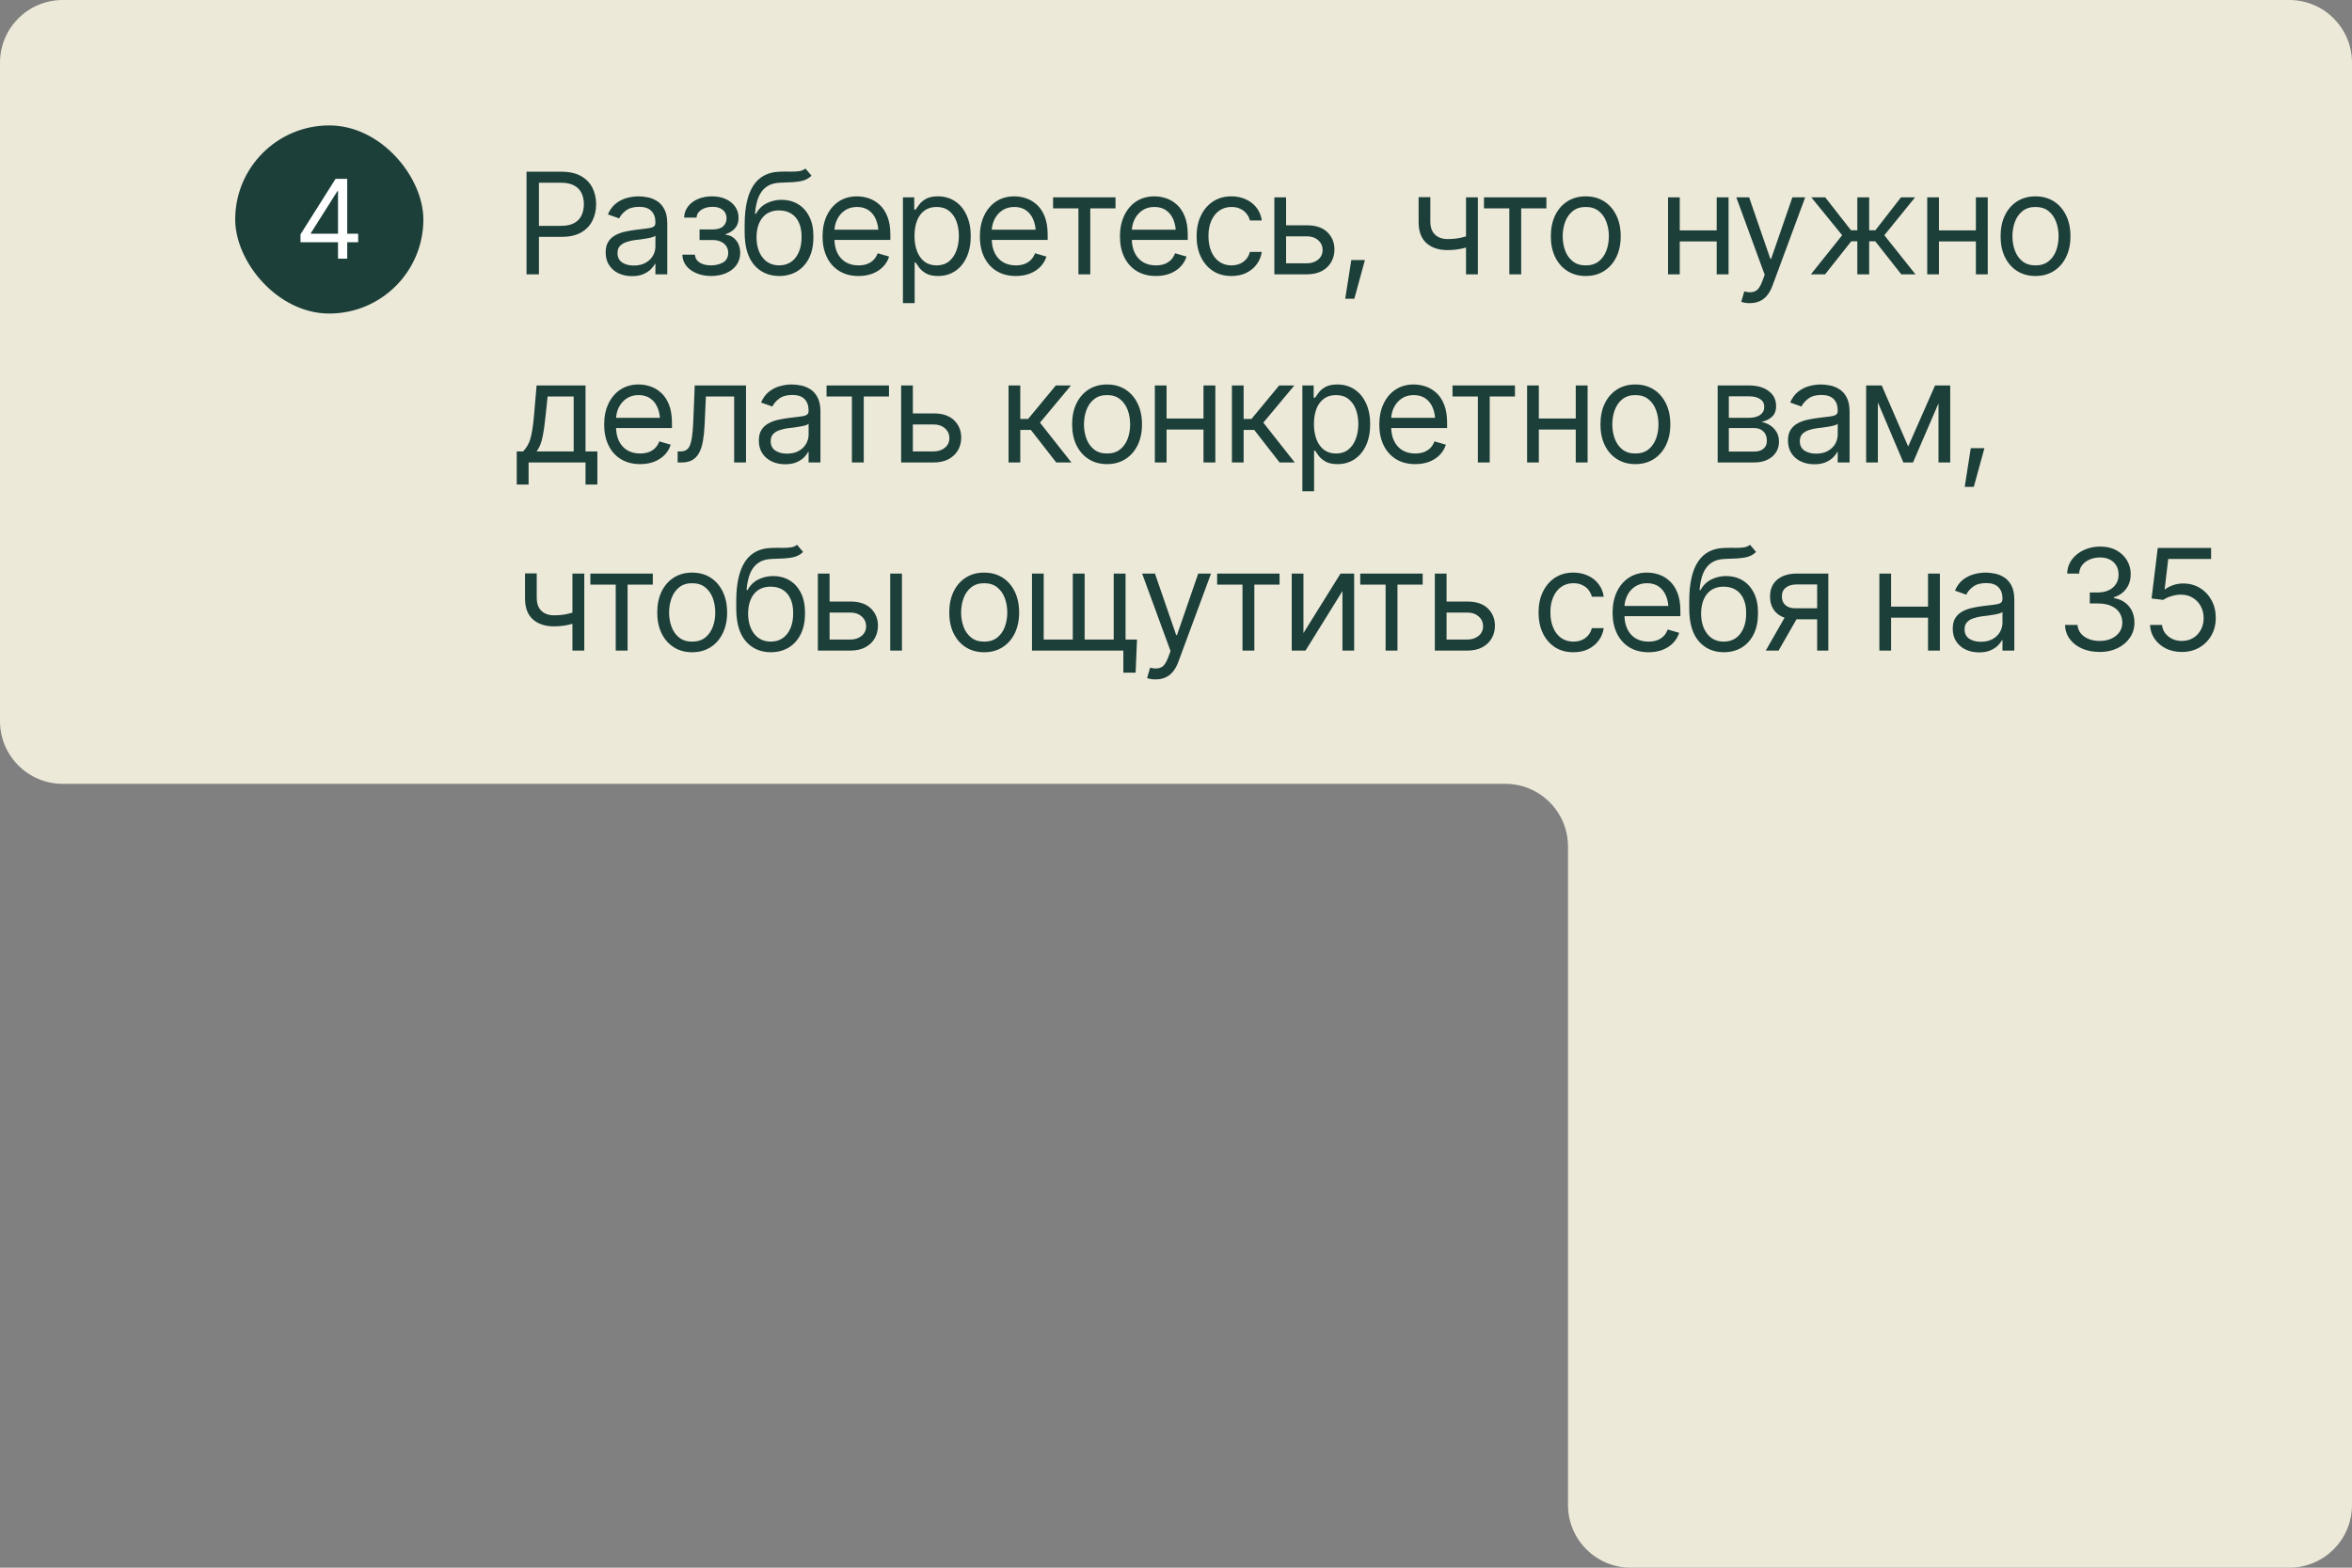
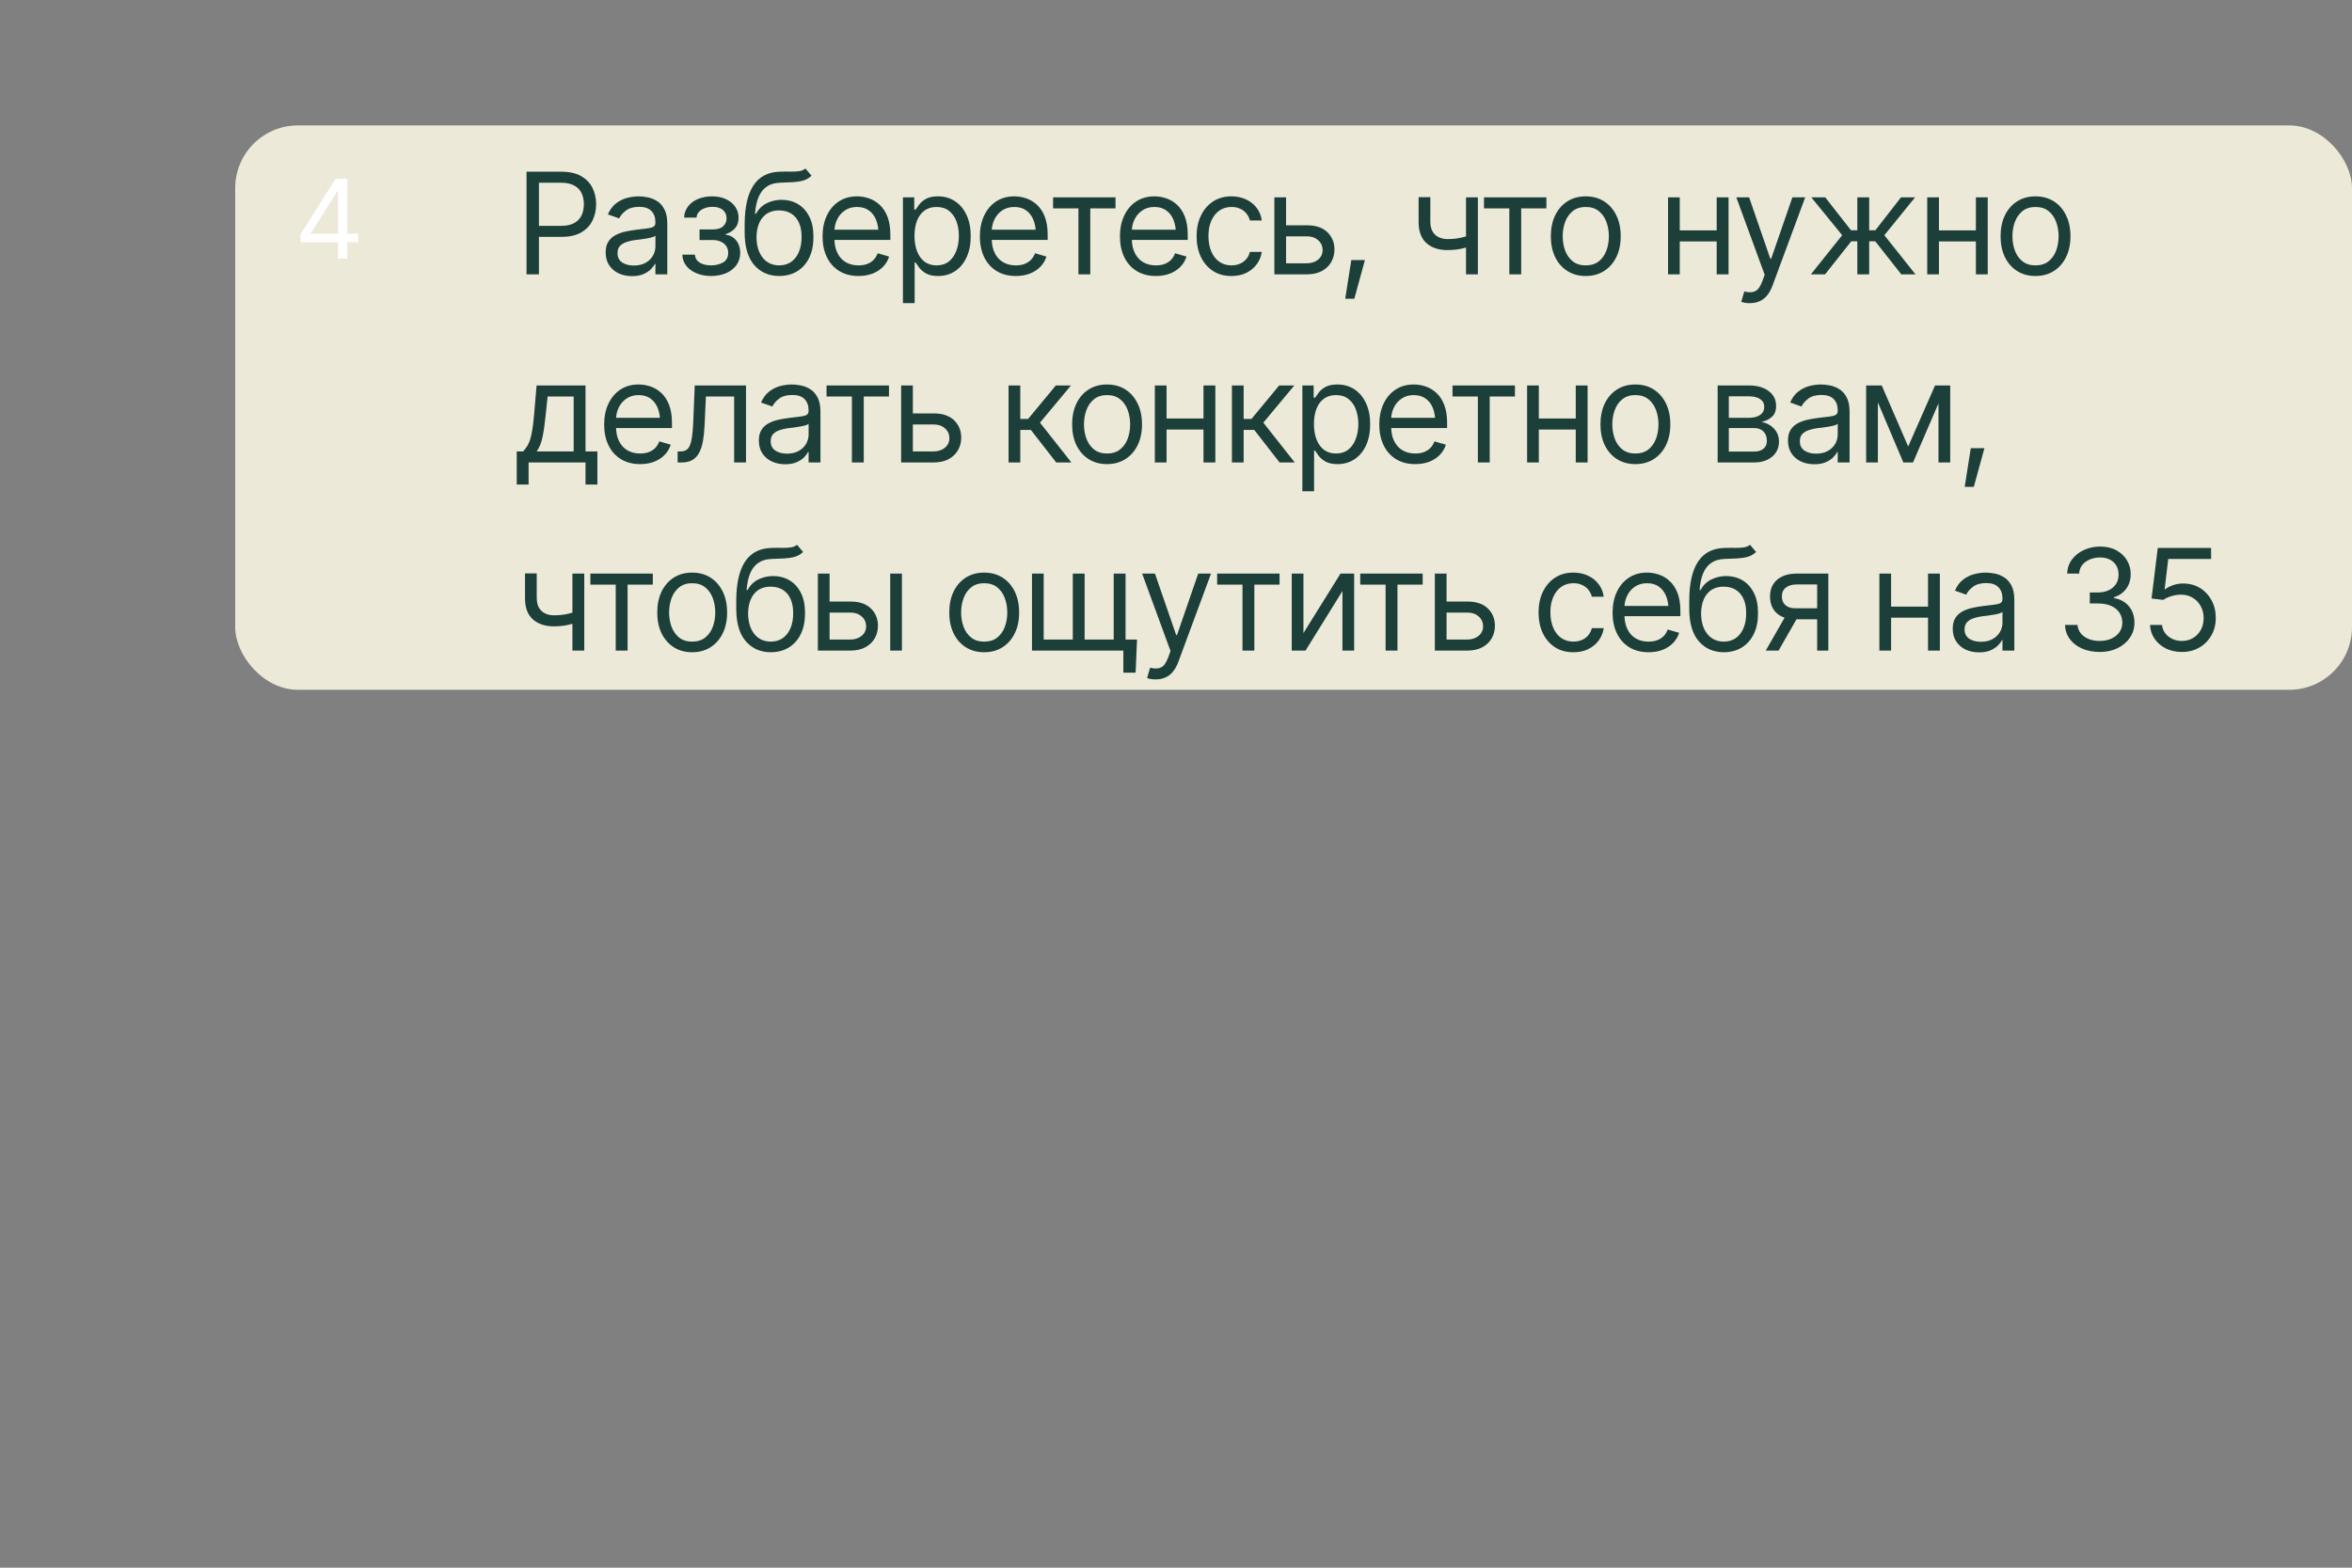
<svg xmlns="http://www.w3.org/2000/svg" width="300" height="200" viewBox="0 0 300 200" fill="none">
  <rect x="0" y="0" width="300" height="200" fill="#808080" stroke="none" />
-   <path d="M300 192C300 196.418 296.418 200 292 200H208C203.582 200 200 196.418 200 192L200 108C200 103.582 196.418 100 192 100L8 100C3.582 100 -1.68182e-07 96.418 -1.60476e-07 92L-1.39544e-08 8C-6.2476e-09 3.582 3.582 -6.10352e-05 8 -6.10352e-05L292 -6.10352e-05C296.418 -6.10352e-05 300 3.582 300 8L300 192Z" fill="#ECE9D9" />
  <rect x="30" y="16" width="270" height="72" rx="8" fill="#ECE9D9" />
-   <rect x="30" y="16" width="24" height="24" rx="12" fill="#1C3F39" />
  <path d="M38.329 30.908V29.896L42.8 22.814H43.538V24.387H43.032L39.655 29.732V29.814H45.685V30.908H38.329ZM43.114 33V30.607V30.129V22.814H44.29V33H43.114Z" fill="white" />
  <path d="M67.16 35V21.904H71.59C72.615 21.904 73.453 22.089 74.103 22.458C74.76 22.827 75.246 23.325 75.562 23.952C75.879 24.579 76.037 25.279 76.037 26.052C76.037 26.82 75.879 27.52 75.562 28.153C75.252 28.786 74.769 29.29 74.112 29.665C73.462 30.034 72.627 30.218 71.607 30.218H68.443V28.812H71.555C72.258 28.812 72.823 28.692 73.251 28.452C73.679 28.212 73.989 27.884 74.183 27.468C74.376 27.046 74.473 26.574 74.473 26.052C74.473 25.525 74.376 25.056 74.183 24.646C73.989 24.23 73.676 23.905 73.242 23.671C72.814 23.43 72.246 23.31 71.537 23.31H68.742V35H67.16ZM80.612 35.228C79.99 35.228 79.425 35.111 78.915 34.877C78.406 34.636 78.001 34.291 77.703 33.84C77.404 33.388 77.254 32.843 77.254 32.205C77.254 31.642 77.365 31.188 77.588 30.843C77.811 30.491 78.107 30.216 78.476 30.016C78.851 29.811 79.261 29.659 79.706 29.559C80.157 29.46 80.612 29.381 81.069 29.322C81.666 29.246 82.15 29.187 82.519 29.146C82.894 29.105 83.166 29.035 83.336 28.935C83.512 28.836 83.6 28.666 83.6 28.425V28.373C83.6 27.746 83.427 27.259 83.081 26.914C82.742 26.562 82.223 26.387 81.526 26.387C80.811 26.387 80.248 26.545 79.838 26.861C79.428 27.172 79.141 27.506 78.977 27.863L77.535 27.353C77.793 26.756 78.136 26.29 78.564 25.956C78.997 25.622 79.466 25.387 79.97 25.253C80.48 25.118 80.981 25.05 81.473 25.05C81.789 25.05 82.153 25.089 82.563 25.165C82.973 25.235 83.371 25.387 83.758 25.622C84.151 25.85 84.473 26.199 84.725 26.668C84.983 27.131 85.112 27.752 85.112 28.531V35H83.6V33.664H83.53C83.43 33.875 83.26 34.103 83.02 34.349C82.78 34.59 82.46 34.798 82.062 34.973C81.669 35.143 81.186 35.228 80.612 35.228ZM80.84 33.875C81.438 33.875 81.942 33.758 82.352 33.523C82.762 33.289 83.073 32.987 83.284 32.618C83.495 32.243 83.6 31.853 83.6 31.449V30.06C83.535 30.137 83.395 30.207 83.178 30.271C82.967 30.33 82.721 30.383 82.44 30.429C82.164 30.476 81.895 30.517 81.631 30.552C81.368 30.582 81.157 30.605 80.998 30.623C80.606 30.675 80.24 30.761 79.9 30.878C79.56 30.989 79.284 31.156 79.074 31.379C78.868 31.601 78.766 31.906 78.766 32.293C78.766 32.814 78.959 33.21 79.346 33.479C79.739 33.743 80.237 33.875 80.84 33.875ZM87.032 32.486H88.632C88.672 32.931 88.878 33.271 89.247 33.506C89.616 33.734 90.096 33.851 90.688 33.857C91.292 33.851 91.807 33.725 92.235 33.479C92.663 33.227 92.879 32.82 92.885 32.258C92.885 31.929 92.803 31.645 92.639 31.405C92.475 31.159 92.247 30.968 91.954 30.834C91.661 30.693 91.315 30.623 90.917 30.623H89.229V29.269H90.917C91.514 29.269 91.957 29.134 92.244 28.865C92.531 28.596 92.674 28.256 92.674 27.846C92.674 27.406 92.519 27.054 92.209 26.791C91.898 26.521 91.456 26.387 90.882 26.387C90.313 26.387 89.836 26.515 89.449 26.773C89.068 27.025 88.866 27.353 88.842 27.758H87.26C87.278 27.23 87.439 26.764 87.744 26.36C88.049 25.95 88.465 25.631 88.992 25.402C89.525 25.168 90.132 25.05 90.811 25.05C91.503 25.05 92.1 25.171 92.604 25.411C93.114 25.651 93.509 25.979 93.791 26.395C94.072 26.805 94.21 27.271 94.204 27.793C94.21 28.343 94.054 28.792 93.738 29.137C93.427 29.477 93.038 29.721 92.569 29.867V29.955C92.938 29.984 93.26 30.104 93.536 30.315C93.817 30.526 94.034 30.802 94.186 31.141C94.338 31.475 94.415 31.847 94.415 32.258C94.415 32.855 94.254 33.377 93.931 33.822C93.615 34.261 93.178 34.601 92.622 34.842C92.065 35.082 91.426 35.205 90.706 35.211C90.008 35.205 89.384 35.088 88.834 34.859C88.289 34.631 87.855 34.314 87.533 33.91C87.216 33.5 87.049 33.025 87.032 32.486ZM102.733 21.5L103.507 22.414C103.208 22.707 102.862 22.912 102.47 23.029C102.077 23.14 101.632 23.211 101.134 23.24C100.642 23.263 100.091 23.287 99.481 23.31C98.802 23.334 98.239 23.501 97.794 23.811C97.349 24.116 97.003 24.558 96.757 25.138C96.517 25.718 96.364 26.433 96.3 27.283H96.423C96.751 26.668 97.208 26.217 97.794 25.929C98.386 25.637 99.019 25.49 99.692 25.49C100.46 25.49 101.148 25.669 101.758 26.026C102.373 26.384 102.859 26.914 103.217 27.617C103.58 28.32 103.759 29.187 103.753 30.218C103.759 31.244 103.58 32.132 103.217 32.882C102.853 33.626 102.344 34.2 101.687 34.604C101.031 35.003 100.267 35.205 99.394 35.211C98.069 35.205 97.003 34.736 96.194 33.804C95.392 32.867 94.987 31.49 94.981 29.674V28.637C94.987 26.445 95.359 24.787 96.098 23.662C96.842 22.531 97.964 21.945 99.464 21.904C99.991 21.887 100.46 21.884 100.87 21.895C101.286 21.901 101.646 21.881 101.951 21.834C102.262 21.787 102.522 21.675 102.733 21.5ZM99.394 33.857C99.985 33.851 100.492 33.702 100.914 33.409C101.342 33.11 101.67 32.688 101.898 32.143C102.133 31.598 102.247 30.957 102.241 30.218C102.247 29.504 102.133 28.894 101.898 28.39C101.67 27.887 101.339 27.503 100.905 27.239C100.478 26.975 99.962 26.843 99.358 26.843C98.919 26.843 98.523 26.92 98.172 27.072C97.826 27.218 97.53 27.438 97.284 27.731C97.038 28.018 96.848 28.37 96.713 28.786C96.578 29.202 96.505 29.679 96.493 30.218C96.493 31.314 96.751 32.193 97.267 32.855C97.782 33.517 98.491 33.851 99.394 33.857ZM109.505 35.211C108.562 35.211 107.744 35 107.053 34.578C106.367 34.156 105.84 33.567 105.471 32.811C105.102 32.05 104.917 31.168 104.917 30.166C104.917 29.158 105.099 28.27 105.462 27.503C105.825 26.735 106.335 26.134 106.991 25.701C107.654 25.267 108.427 25.05 109.312 25.05C109.822 25.05 110.328 25.136 110.832 25.305C111.336 25.475 111.793 25.751 112.203 26.132C112.619 26.512 112.95 27.016 113.197 27.643C113.443 28.27 113.566 29.041 113.566 29.955V30.605H105.99V29.304H112.748L112.054 29.797C112.054 29.14 111.951 28.557 111.746 28.048C111.541 27.538 111.234 27.137 110.824 26.843C110.419 26.55 109.915 26.404 109.312 26.404C108.708 26.404 108.19 26.553 107.756 26.852C107.328 27.145 107 27.529 106.772 28.004C106.543 28.478 106.429 28.988 106.429 29.533V30.394C106.429 31.138 106.558 31.768 106.816 32.284C107.074 32.8 107.434 33.192 107.897 33.462C108.36 33.725 108.896 33.857 109.505 33.857C109.898 33.857 110.255 33.801 110.577 33.69C110.9 33.573 111.178 33.4 111.412 33.172C111.647 32.937 111.825 32.65 111.949 32.31L113.408 32.732C113.255 33.224 112.997 33.658 112.634 34.033C112.277 34.402 111.831 34.692 111.298 34.903C110.765 35.108 110.167 35.211 109.505 35.211ZM115.17 38.674V25.174H116.611V26.738H116.787C116.898 26.568 117.053 26.351 117.253 26.088C117.452 25.818 117.739 25.578 118.114 25.367C118.489 25.156 118.996 25.05 119.634 25.05C120.461 25.05 121.187 25.259 121.814 25.675C122.441 26.085 122.93 26.671 123.282 27.432C123.639 28.188 123.818 29.082 123.818 30.113C123.818 31.15 123.642 32.053 123.291 32.82C122.939 33.582 122.45 34.171 121.823 34.587C121.196 35.003 120.472 35.211 119.652 35.211C119.025 35.211 118.521 35.105 118.14 34.894C117.759 34.678 117.466 34.434 117.261 34.165C117.056 33.889 116.898 33.664 116.787 33.488H116.664V38.674H115.17ZM119.459 33.857C120.086 33.857 120.61 33.69 121.032 33.356C121.454 33.016 121.77 32.562 121.981 31.994C122.198 31.425 122.306 30.793 122.306 30.096C122.306 29.404 122.201 28.78 121.99 28.223C121.779 27.667 121.463 27.224 121.041 26.896C120.625 26.568 120.097 26.404 119.459 26.404C118.843 26.404 118.328 26.559 117.912 26.87C117.496 27.175 117.179 27.605 116.963 28.162C116.752 28.713 116.646 29.357 116.646 30.096C116.646 30.834 116.754 31.487 116.971 32.055C117.188 32.618 117.504 33.06 117.921 33.383C118.342 33.699 118.855 33.857 119.459 33.857ZM129.57 35.211C128.627 35.211 127.809 35 127.118 34.578C126.433 34.156 125.905 33.567 125.536 32.811C125.167 32.05 124.982 31.168 124.982 30.166C124.982 29.158 125.164 28.27 125.527 27.503C125.891 26.735 126.4 26.134 127.057 25.701C127.719 25.267 128.492 25.05 129.377 25.05C129.887 25.05 130.393 25.136 130.897 25.305C131.401 25.475 131.858 25.751 132.268 26.132C132.684 26.512 133.016 27.016 133.262 27.643C133.508 28.27 133.631 29.041 133.631 29.955V30.605H126.055V29.304H132.813L132.119 29.797C132.119 29.14 132.017 28.557 131.811 28.048C131.606 27.538 131.299 27.137 130.889 26.843C130.484 26.55 129.98 26.404 129.377 26.404C128.773 26.404 128.255 26.553 127.821 26.852C127.393 27.145 127.065 27.529 126.837 28.004C126.608 28.478 126.494 28.988 126.494 29.533V30.394C126.494 31.138 126.623 31.768 126.881 32.284C127.139 32.8 127.499 33.192 127.962 33.462C128.425 33.725 128.961 33.857 129.57 33.857C129.963 33.857 130.32 33.801 130.643 33.69C130.965 33.573 131.243 33.4 131.477 33.172C131.712 32.937 131.891 32.65 132.014 32.31L133.473 32.732C133.32 33.224 133.062 33.658 132.699 34.033C132.342 34.402 131.896 34.692 131.363 34.903C130.83 35.108 130.232 35.211 129.57 35.211ZM134.321 26.58V25.174H142.283V26.58H139.067V35H137.555V26.58H134.321ZM147.438 35.211C146.495 35.211 145.677 35 144.986 34.578C144.3 34.156 143.773 33.567 143.404 32.811C143.035 32.05 142.85 31.168 142.85 30.166C142.85 29.158 143.032 28.27 143.395 27.503C143.758 26.735 144.268 26.134 144.924 25.701C145.586 25.267 146.36 25.05 147.245 25.05C147.754 25.05 148.261 25.136 148.765 25.305C149.269 25.475 149.726 25.751 150.136 26.132C150.552 26.512 150.883 27.016 151.129 27.643C151.376 28.27 151.499 29.041 151.499 29.955V30.605H143.922V29.304H150.681L149.987 29.797C149.987 29.14 149.884 28.557 149.679 28.048C149.474 27.538 149.167 27.137 148.756 26.843C148.352 26.55 147.848 26.404 147.245 26.404C146.641 26.404 146.123 26.553 145.689 26.852C145.261 27.145 144.933 27.529 144.705 28.004C144.476 28.478 144.362 28.988 144.362 29.533V30.394C144.362 31.138 144.491 31.768 144.749 32.284C145.006 32.8 145.367 33.192 145.83 33.462C146.293 33.725 146.829 33.857 147.438 33.857C147.831 33.857 148.188 33.801 148.51 33.69C148.833 33.573 149.111 33.4 149.345 33.172C149.58 32.937 149.758 32.65 149.881 32.31L151.34 32.732C151.188 33.224 150.93 33.658 150.567 34.033C150.21 34.402 149.764 34.692 149.231 34.903C148.698 35.108 148.1 35.211 147.438 35.211ZM157.075 35.211C156.161 35.211 155.37 34.994 154.702 34.56C154.04 34.121 153.527 33.52 153.164 32.758C152.807 31.997 152.628 31.127 152.628 30.148C152.628 29.146 152.812 28.264 153.182 27.503C153.551 26.735 154.066 26.134 154.728 25.701C155.396 25.267 156.173 25.05 157.058 25.05C157.749 25.05 158.37 25.179 158.921 25.437C159.477 25.689 159.932 26.047 160.283 26.509C160.641 26.972 160.86 27.512 160.942 28.127H159.431C159.354 27.828 159.217 27.547 159.017 27.283C158.818 27.019 158.555 26.808 158.226 26.65C157.904 26.486 157.52 26.404 157.075 26.404C156.489 26.404 155.976 26.556 155.537 26.861C155.098 27.166 154.755 27.596 154.509 28.153C154.263 28.704 154.14 29.351 154.14 30.096C154.14 30.851 154.26 31.513 154.5 32.082C154.74 32.644 155.08 33.081 155.519 33.391C155.965 33.702 156.483 33.857 157.075 33.857C157.667 33.857 158.174 33.705 158.596 33.4C159.017 33.09 159.296 32.668 159.431 32.135H160.942C160.86 32.715 160.649 33.236 160.309 33.699C159.975 34.162 159.533 34.531 158.982 34.806C158.437 35.076 157.802 35.211 157.075 35.211ZM163.847 28.742H166.659C167.808 28.736 168.687 29.026 169.296 29.612C169.905 30.198 170.21 30.939 170.21 31.836C170.21 32.422 170.072 32.955 169.797 33.435C169.528 33.91 169.129 34.291 168.602 34.578C168.074 34.859 167.427 35 166.659 35H162.546V25.174H164.04V33.593H166.659C167.251 33.593 167.738 33.438 168.118 33.128C168.505 32.811 168.698 32.404 168.698 31.906C168.698 31.384 168.505 30.96 168.118 30.632C167.738 30.303 167.251 30.142 166.659 30.148H163.847V28.742ZM171.585 38.111L172.359 33.172H174.099L172.746 38.111H171.585ZM188.504 25.174V35H186.992V25.174H188.504ZM187.924 29.867V31.273C187.584 31.396 187.244 31.508 186.904 31.607C186.565 31.701 186.21 31.774 185.841 31.827C185.472 31.88 185.065 31.906 184.619 31.906C183.506 31.906 182.612 31.607 181.939 31.009C181.271 30.406 180.94 29.504 180.945 28.302V25.156H182.44V28.302C182.445 28.8 182.542 29.214 182.73 29.542C182.923 29.864 183.184 30.104 183.512 30.262C183.84 30.421 184.209 30.5 184.619 30.5C185.258 30.5 185.835 30.441 186.351 30.324C186.872 30.207 187.397 30.054 187.924 29.867ZM189.282 26.58V25.174H197.245V26.58H194.028V35H192.516V26.58H189.282ZM202.259 35.211C201.374 35.211 200.597 35 199.929 34.578C199.262 34.156 198.74 33.564 198.365 32.803C197.996 32.041 197.811 31.156 197.811 30.148C197.811 29.123 197.996 28.229 198.365 27.468C198.74 26.7 199.262 26.105 199.929 25.683C200.597 25.262 201.374 25.05 202.259 25.05C203.149 25.05 203.929 25.262 204.596 25.683C205.264 26.105 205.786 26.7 206.161 27.468C206.536 28.229 206.723 29.123 206.723 30.148C206.723 31.156 206.536 32.041 206.161 32.803C205.786 33.564 205.264 34.156 204.596 34.578C203.929 35 203.149 35.211 202.259 35.211ZM202.259 33.857C202.938 33.857 203.495 33.684 203.929 33.339C204.362 32.993 204.684 32.539 204.895 31.976C205.106 31.408 205.212 30.799 205.212 30.148C205.212 29.486 205.106 28.871 204.895 28.302C204.684 27.734 204.362 27.277 203.929 26.931C203.495 26.58 202.938 26.404 202.259 26.404C201.591 26.404 201.04 26.58 200.606 26.931C200.173 27.277 199.85 27.734 199.639 28.302C199.429 28.871 199.323 29.486 199.323 30.148C199.323 30.799 199.429 31.408 199.639 31.976C199.85 32.539 200.173 32.993 200.606 33.339C201.04 33.684 201.591 33.857 202.259 33.857ZM219.318 29.392V30.799H213.904V29.392H219.318ZM214.255 25.174V35H212.761V25.174H214.255ZM220.478 25.174V35H218.966V25.174H220.478ZM223.207 38.674C222.949 38.679 222.72 38.662 222.521 38.621C222.322 38.58 222.181 38.539 222.099 38.498L222.486 37.179L222.636 37.215C223.139 37.332 223.561 37.305 223.901 37.136C224.247 36.971 224.549 36.535 224.806 35.826L225.088 35.053L221.467 25.174H223.101L225.808 33.013H225.914L228.621 25.174H230.256L226.09 36.424C225.902 36.933 225.671 37.355 225.395 37.689C225.12 38.023 224.801 38.269 224.437 38.428C224.074 38.592 223.664 38.674 223.207 38.674ZM230.981 35L234.971 30.008L231.033 25.174H232.809L236.096 29.375H236.904V25.174H238.416V29.375H239.207L242.477 25.174H244.27L240.35 30.008L244.322 35H242.512L239.19 30.781H238.416V35H236.904V30.781H236.131L232.791 35H230.981ZM252.377 29.392V30.799H246.963V29.392H252.377ZM247.315 25.174V35H245.821V25.174H247.315ZM253.538 25.174V35H252.026V25.174H253.538ZM259.624 35.211C258.739 35.211 257.963 35 257.295 34.578C256.627 34.156 256.105 33.564 255.73 32.803C255.361 32.041 255.176 31.156 255.176 30.148C255.176 29.123 255.361 28.229 255.73 27.468C256.105 26.7 256.627 26.105 257.295 25.683C257.963 25.262 258.739 25.05 259.624 25.05C260.514 25.05 261.294 25.262 261.962 25.683C262.63 26.105 263.151 26.7 263.526 27.468C263.901 28.229 264.089 29.123 264.089 30.148C264.089 31.156 263.901 32.041 263.526 32.803C263.151 33.564 262.63 34.156 261.962 34.578C261.294 35 260.514 35.211 259.624 35.211ZM259.624 33.857C260.303 33.857 260.86 33.684 261.294 33.339C261.727 32.993 262.05 32.539 262.26 31.976C262.471 31.408 262.577 30.799 262.577 30.148C262.577 29.486 262.471 28.871 262.26 28.302C262.05 27.734 261.727 27.277 261.294 26.931C260.86 26.58 260.303 26.404 259.624 26.404C258.956 26.404 258.405 26.58 257.971 26.931C257.538 27.277 257.216 27.734 257.005 28.302C256.794 28.871 256.688 29.486 256.688 30.148C256.688 30.799 256.794 31.408 257.005 31.976C257.216 32.539 257.538 32.993 257.971 33.339C258.405 33.684 258.956 33.857 259.624 33.857ZM65.912 61.812V57.593H66.721C66.92 57.383 67.093 57.157 67.239 56.917C67.392 56.676 67.52 56.389 67.626 56.055C67.731 55.716 67.822 55.305 67.898 54.825C67.981 54.344 68.051 53.761 68.109 53.076L68.443 49.174H74.684V57.593H76.195V61.812H74.684V59H67.424V61.812H65.912ZM68.443 57.593H73.172V50.58H69.85L69.586 53.076C69.486 54.101 69.357 54.998 69.199 55.765C69.041 56.533 68.789 57.142 68.443 57.593ZM81.649 59.211C80.705 59.211 79.888 59 79.197 58.578C78.511 58.156 77.984 57.567 77.615 56.811C77.245 56.05 77.061 55.168 77.061 54.166C77.061 53.158 77.243 52.27 77.606 51.503C77.969 50.735 78.479 50.135 79.135 49.701C79.797 49.267 80.571 49.05 81.455 49.05C81.965 49.05 82.472 49.136 82.976 49.305C83.48 49.475 83.937 49.751 84.347 50.132C84.763 50.513 85.094 51.016 85.34 51.643C85.586 52.27 85.709 53.041 85.709 53.955V54.605H78.133V53.304H84.892L84.198 53.797C84.198 53.14 84.095 52.557 83.89 52.048C83.685 51.538 83.377 51.136 82.967 50.843C82.563 50.55 82.059 50.404 81.455 50.404C80.852 50.404 80.333 50.553 79.9 50.852C79.472 51.145 79.144 51.529 78.915 52.004C78.687 52.478 78.573 52.988 78.573 53.533V54.394C78.573 55.138 78.701 55.768 78.959 56.284C79.217 56.8 79.578 57.192 80.04 57.462C80.503 57.725 81.039 57.857 81.649 57.857C82.041 57.857 82.399 57.801 82.721 57.69C83.043 57.573 83.322 57.4 83.556 57.172C83.79 56.937 83.969 56.65 84.092 56.31L85.551 56.732C85.399 57.224 85.141 57.658 84.778 58.033C84.42 58.402 83.975 58.692 83.442 58.903C82.909 59.108 82.311 59.211 81.649 59.211ZM86.434 59V57.593H86.786C87.184 57.593 87.495 57.485 87.717 57.268C87.94 57.046 88.104 56.641 88.21 56.055C88.321 55.469 88.397 54.629 88.438 53.533L88.614 49.174H95.153V59H93.641V50.58H90.038L89.879 54.096C89.844 54.898 89.774 55.607 89.669 56.222C89.563 56.832 89.399 57.344 89.176 57.761C88.96 58.171 88.67 58.481 88.306 58.692C87.943 58.897 87.489 59 86.944 59H86.434ZM100.149 59.228C99.528 59.228 98.963 59.111 98.453 58.877C97.943 58.636 97.539 58.291 97.24 57.84C96.941 57.388 96.792 56.843 96.792 56.205C96.792 55.642 96.903 55.188 97.126 54.843C97.349 54.491 97.644 54.216 98.014 54.016C98.389 53.811 98.799 53.659 99.244 53.559C99.695 53.46 100.149 53.381 100.606 53.322C101.204 53.246 101.687 53.187 102.057 53.146C102.432 53.105 102.704 53.035 102.874 52.935C103.05 52.836 103.138 52.666 103.138 52.425V52.373C103.138 51.746 102.965 51.26 102.619 50.914C102.279 50.562 101.761 50.386 101.063 50.386C100.349 50.386 99.786 50.545 99.376 50.861C98.966 51.172 98.679 51.506 98.515 51.863L97.073 51.353C97.331 50.756 97.674 50.29 98.102 49.956C98.535 49.622 99.004 49.388 99.508 49.253C100.018 49.118 100.519 49.05 101.011 49.05C101.327 49.05 101.69 49.089 102.101 49.165C102.511 49.235 102.909 49.388 103.296 49.622C103.688 49.85 104.011 50.199 104.263 50.668C104.52 51.131 104.649 51.752 104.649 52.531V59H103.138V57.664H103.067C102.968 57.875 102.798 58.103 102.558 58.349C102.317 58.59 101.998 58.798 101.6 58.973C101.207 59.143 100.724 59.228 100.149 59.228ZM100.378 57.875C100.976 57.875 101.479 57.758 101.89 57.523C102.3 57.289 102.61 56.987 102.821 56.618C103.032 56.243 103.138 55.853 103.138 55.449V54.06C103.073 54.136 102.933 54.207 102.716 54.271C102.505 54.33 102.259 54.383 101.978 54.429C101.702 54.476 101.433 54.517 101.169 54.553C100.905 54.582 100.694 54.605 100.536 54.623C100.144 54.675 99.777 54.761 99.438 54.878C99.098 54.989 98.822 55.156 98.611 55.379C98.406 55.601 98.304 55.906 98.304 56.293C98.304 56.814 98.497 57.21 98.884 57.479C99.276 57.743 99.774 57.875 100.378 57.875ZM105.427 50.58V49.174H113.39V50.58H110.173V59H108.661V50.58H105.427ZM116.242 52.742H119.054C120.203 52.736 121.082 53.026 121.691 53.612C122.3 54.198 122.605 54.939 122.605 55.836C122.605 56.422 122.467 56.955 122.192 57.435C121.922 57.91 121.524 58.291 120.997 58.578C120.469 58.859 119.822 59 119.054 59H114.941V49.174H116.435V57.593H119.054C119.646 57.593 120.132 57.438 120.513 57.128C120.9 56.811 121.093 56.404 121.093 55.906C121.093 55.385 120.9 54.96 120.513 54.632C120.132 54.303 119.646 54.142 119.054 54.148H116.242V52.742ZM128.643 59V49.174H130.137V53.445H131.139L134.672 49.174H136.606L132.651 53.92L136.658 59H134.725L131.49 54.851H130.137V59H128.643ZM141.198 59.211C140.313 59.211 139.537 59 138.869 58.578C138.201 58.156 137.679 57.564 137.304 56.803C136.935 56.041 136.751 55.156 136.751 54.148C136.751 53.123 136.935 52.229 137.304 51.468C137.679 50.7 138.201 50.105 138.869 49.683C139.537 49.261 140.313 49.05 141.198 49.05C142.088 49.05 142.868 49.261 143.536 49.683C144.204 50.105 144.725 50.7 145.1 51.468C145.475 52.229 145.663 53.123 145.663 54.148C145.663 55.156 145.475 56.041 145.1 56.803C144.725 57.564 144.204 58.156 143.536 58.578C142.868 59 142.088 59.211 141.198 59.211ZM141.198 57.857C141.878 57.857 142.434 57.684 142.868 57.339C143.301 56.993 143.624 56.539 143.835 55.976C144.045 55.408 144.151 54.799 144.151 54.148C144.151 53.486 144.045 52.871 143.835 52.303C143.624 51.734 143.301 51.277 142.868 50.931C142.434 50.58 141.878 50.404 141.198 50.404C140.53 50.404 139.979 50.58 139.545 50.931C139.112 51.277 138.79 51.734 138.579 52.303C138.368 52.871 138.262 53.486 138.262 54.148C138.262 54.799 138.368 55.408 138.579 55.976C138.79 56.539 139.112 56.993 139.545 57.339C139.979 57.684 140.53 57.857 141.198 57.857ZM153.858 53.392V54.799H148.444V53.392H153.858ZM148.796 49.174V59H147.302V49.174H148.796ZM155.018 49.174V59H153.507V49.174H155.018ZM157.132 59V49.174H158.626V53.445H159.628L163.161 49.174H165.095L161.14 53.92L165.148 59H163.214L159.98 54.851H158.626V59H157.132ZM166.119 62.674V49.174H167.56V50.738H167.736C167.847 50.568 168.002 50.351 168.202 50.088C168.401 49.818 168.688 49.578 169.063 49.367C169.438 49.156 169.945 49.05 170.584 49.05C171.41 49.05 172.136 49.258 172.763 49.675C173.39 50.085 173.879 50.671 174.231 51.432C174.588 52.188 174.767 53.082 174.767 54.113C174.767 55.15 174.591 56.053 174.24 56.82C173.888 57.582 173.399 58.171 172.772 58.587C172.145 59.003 171.421 59.211 170.601 59.211C169.974 59.211 169.47 59.105 169.089 58.894C168.709 58.678 168.416 58.434 168.21 58.165C168.005 57.889 167.847 57.664 167.736 57.488H167.613V62.674H166.119ZM170.408 57.857C171.035 57.857 171.559 57.69 171.981 57.356C172.403 57.016 172.719 56.562 172.93 55.994C173.147 55.425 173.255 54.793 173.255 54.096C173.255 53.404 173.15 52.78 172.939 52.223C172.728 51.667 172.412 51.224 171.99 50.896C171.574 50.568 171.046 50.404 170.408 50.404C169.793 50.404 169.277 50.559 168.861 50.87C168.445 51.175 168.128 51.605 167.912 52.162C167.701 52.713 167.595 53.357 167.595 54.096C167.595 54.834 167.704 55.487 167.92 56.055C168.137 56.618 168.454 57.06 168.87 57.383C169.292 57.699 169.804 57.857 170.408 57.857ZM180.519 59.211C179.576 59.211 178.759 59 178.067 58.578C177.382 58.156 176.854 57.567 176.485 56.811C176.116 56.05 175.931 55.168 175.931 54.166C175.931 53.158 176.113 52.27 176.476 51.503C176.84 50.735 177.349 50.135 178.006 49.701C178.668 49.267 179.441 49.05 180.326 49.05C180.836 49.05 181.343 49.136 181.847 49.305C182.35 49.475 182.807 49.751 183.218 50.132C183.634 50.513 183.965 51.016 184.211 51.643C184.457 52.27 184.58 53.041 184.58 53.955V54.605H177.004V53.304H183.763L183.068 53.797C183.068 53.14 182.966 52.557 182.761 52.048C182.556 51.538 182.248 51.136 181.838 50.843C181.433 50.55 180.93 50.404 180.326 50.404C179.723 50.404 179.204 50.553 178.77 50.852C178.343 51.145 178.014 51.529 177.786 52.004C177.557 52.478 177.443 52.988 177.443 53.533V54.394C177.443 55.138 177.572 55.768 177.83 56.284C178.088 56.8 178.448 57.192 178.911 57.462C179.374 57.725 179.91 57.857 180.519 57.857C180.912 57.857 181.269 57.801 181.592 57.69C181.914 57.573 182.192 57.4 182.427 57.172C182.661 56.937 182.84 56.65 182.963 56.31L184.422 56.732C184.269 57.224 184.012 57.658 183.648 58.033C183.291 58.402 182.846 58.692 182.312 58.903C181.779 59.108 181.181 59.211 180.519 59.211ZM185.27 50.58V49.174H193.233V50.58H190.016V59H188.504V50.58H185.27ZM201.34 53.392V54.799H195.926V53.392H201.34ZM196.278 49.174V59H194.784V49.174H196.278ZM202.5 49.174V59H200.989V49.174H202.5ZM208.587 59.211C207.702 59.211 206.926 59 206.258 58.578C205.59 58.156 205.068 57.564 204.693 56.803C204.324 56.041 204.139 55.156 204.139 54.148C204.139 53.123 204.324 52.229 204.693 51.468C205.068 50.7 205.59 50.105 206.258 49.683C206.926 49.261 207.702 49.05 208.587 49.05C209.477 49.05 210.257 49.261 210.925 49.683C211.593 50.105 212.114 50.7 212.489 51.468C212.864 52.229 213.052 53.123 213.052 54.148C213.052 55.156 212.864 56.041 212.489 56.803C212.114 57.564 211.593 58.156 210.925 58.578C210.257 59 209.477 59.211 208.587 59.211ZM208.587 57.857C209.266 57.857 209.823 57.684 210.257 57.339C210.69 56.993 211.012 56.539 211.223 55.976C211.434 55.408 211.54 54.799 211.54 54.148C211.54 53.486 211.434 52.871 211.223 52.303C211.012 51.734 210.69 51.277 210.257 50.931C209.823 50.58 209.266 50.404 208.587 50.404C207.919 50.404 207.368 50.58 206.934 50.931C206.501 51.277 206.179 51.734 205.968 52.303C205.757 52.871 205.651 53.486 205.651 54.148C205.651 54.799 205.757 55.408 205.968 55.976C206.179 56.539 206.501 56.993 206.934 57.339C207.368 57.684 207.919 57.857 208.587 57.857ZM219.089 59V49.174H223.097C224.152 49.179 224.99 49.423 225.611 49.903C226.238 50.378 226.548 51.008 226.542 51.793C226.548 52.39 226.372 52.85 226.015 53.173C225.664 53.495 225.212 53.715 224.662 53.832C225.019 53.885 225.368 54.013 225.707 54.218C226.053 54.424 226.34 54.705 226.569 55.062C226.797 55.414 226.912 55.847 226.912 56.363C226.912 56.867 226.783 57.318 226.525 57.717C226.267 58.115 225.901 58.428 225.426 58.657C224.952 58.886 224.38 59 223.712 59H219.089ZM220.513 57.611H223.712C224.228 57.617 224.632 57.497 224.925 57.251C225.224 57.005 225.371 56.668 225.365 56.24C225.371 55.73 225.224 55.332 224.925 55.045C224.632 54.752 224.228 54.605 223.712 54.605H220.513V57.611ZM220.513 53.304H223.097C223.701 53.299 224.175 53.173 224.521 52.926C224.867 52.675 225.037 52.332 225.031 51.898C225.037 51.482 224.867 51.157 224.521 50.923C224.175 50.682 223.701 50.562 223.097 50.562H220.513V53.304ZM231.416 59.228C230.795 59.228 230.229 59.111 229.719 58.877C229.21 58.636 228.805 58.291 228.507 57.84C228.208 57.388 228.058 56.843 228.058 56.205C228.058 55.642 228.17 55.188 228.392 54.843C228.615 54.491 228.911 54.216 229.28 54.016C229.655 53.811 230.065 53.659 230.511 53.559C230.962 53.46 231.416 53.381 231.873 53.322C232.47 53.246 232.954 53.187 233.323 53.146C233.698 53.105 233.97 53.035 234.14 52.935C234.316 52.836 234.404 52.666 234.404 52.425V52.373C234.404 51.746 234.231 51.26 233.886 50.914C233.546 50.562 233.027 50.386 232.33 50.386C231.615 50.386 231.053 50.545 230.642 50.861C230.232 51.172 229.945 51.506 229.781 51.863L228.34 51.353C228.597 50.756 228.94 50.29 229.368 49.956C229.802 49.622 230.27 49.388 230.774 49.253C231.284 49.118 231.785 49.05 232.277 49.05C232.594 49.05 232.957 49.089 233.367 49.165C233.777 49.235 234.176 49.388 234.562 49.622C234.955 49.85 235.277 50.199 235.529 50.668C235.787 51.131 235.916 51.752 235.916 52.531V59H234.404V57.664H234.334C234.234 57.875 234.064 58.103 233.824 58.349C233.584 58.59 233.264 58.798 232.866 58.973C232.473 59.143 231.99 59.228 231.416 59.228ZM231.644 57.875C232.242 57.875 232.746 57.758 233.156 57.523C233.566 57.289 233.877 56.987 234.088 56.618C234.299 56.243 234.404 55.853 234.404 55.449V54.06C234.34 54.136 234.199 54.207 233.982 54.271C233.771 54.33 233.525 54.383 233.244 54.429C232.969 54.476 232.699 54.517 232.435 54.553C232.172 54.582 231.961 54.605 231.803 54.623C231.41 54.675 231.044 54.761 230.704 54.878C230.364 54.989 230.089 55.156 229.878 55.379C229.673 55.601 229.57 55.906 229.57 56.293C229.57 56.814 229.763 57.21 230.15 57.479C230.543 57.743 231.041 57.875 231.644 57.875ZM243.391 56.961L246.818 49.174H248.242L244.006 59H242.775L238.609 49.174H240.016L243.391 56.961ZM239.524 49.174V59H238.029V49.174H239.524ZM247.258 59V49.174H248.752V59H247.258ZM250.602 62.111L251.375 57.172H253.116L251.762 62.111H250.602ZM74.525 73.174V83H73.014V73.174H74.525ZM73.945 77.867V79.273C73.606 79.396 73.266 79.508 72.926 79.607C72.586 79.701 72.231 79.774 71.862 79.827C71.493 79.88 71.086 79.906 70.641 79.906C69.527 79.906 68.634 79.607 67.96 79.01C67.292 78.406 66.961 77.504 66.967 76.302V73.156H68.461V76.302C68.467 76.8 68.564 77.214 68.751 77.542C68.944 77.864 69.205 78.104 69.533 78.263C69.861 78.421 70.231 78.5 70.641 78.5C71.279 78.5 71.856 78.441 72.372 78.324C72.894 78.207 73.418 78.054 73.945 77.867ZM75.303 74.58V73.174H83.266V74.58H80.049V83H78.537V74.58H75.303ZM88.28 83.211C87.395 83.211 86.619 83 85.951 82.578C85.283 82.156 84.761 81.564 84.386 80.802C84.017 80.041 83.833 79.156 83.833 78.148C83.833 77.123 84.017 76.229 84.386 75.468C84.761 74.7 85.283 74.105 85.951 73.683C86.619 73.261 87.395 73.05 88.28 73.05C89.171 73.05 89.95 73.261 90.618 73.683C91.286 74.105 91.807 74.7 92.182 75.468C92.557 76.229 92.745 77.123 92.745 78.148C92.745 79.156 92.557 80.041 92.182 80.802C91.807 81.564 91.286 82.156 90.618 82.578C89.95 83 89.171 83.211 88.28 83.211ZM88.28 81.857C88.96 81.857 89.516 81.684 89.95 81.339C90.383 80.993 90.706 80.539 90.917 79.976C91.128 79.408 91.233 78.799 91.233 78.148C91.233 77.486 91.128 76.871 90.917 76.302C90.706 75.734 90.383 75.277 89.95 74.931C89.516 74.58 88.96 74.404 88.28 74.404C87.612 74.404 87.061 74.58 86.628 74.931C86.194 75.277 85.872 75.734 85.661 76.302C85.45 76.871 85.344 77.486 85.344 78.148C85.344 78.799 85.45 79.408 85.661 79.976C85.872 80.539 86.194 80.993 86.628 81.339C87.061 81.684 87.612 81.857 88.28 81.857ZM101.661 69.5L102.435 70.414C102.136 70.707 101.79 70.912 101.397 71.029C101.005 71.14 100.56 71.211 100.061 71.24C99.569 71.263 99.019 71.287 98.409 71.31C97.73 71.334 97.167 71.501 96.722 71.811C96.276 72.116 95.931 72.558 95.684 73.138C95.444 73.719 95.292 74.433 95.228 75.283H95.35C95.679 74.668 96.136 74.217 96.722 73.929C97.313 73.636 97.946 73.49 98.62 73.49C99.388 73.49 100.076 73.669 100.686 74.026C101.301 74.383 101.787 74.914 102.144 75.617C102.508 76.32 102.686 77.187 102.681 78.219C102.686 79.244 102.508 80.132 102.144 80.882C101.781 81.626 101.271 82.2 100.615 82.604C99.959 83.003 99.194 83.205 98.321 83.211C96.997 83.205 95.931 82.736 95.122 81.804C94.319 80.867 93.915 79.49 93.909 77.674V76.636C93.915 74.445 94.287 72.787 95.025 71.662C95.769 70.531 96.892 69.945 98.392 69.904C98.919 69.886 99.388 69.883 99.798 69.895C100.214 69.901 100.574 69.881 100.879 69.834C101.189 69.787 101.45 69.675 101.661 69.5ZM98.321 81.857C98.913 81.851 99.42 81.702 99.842 81.409C100.269 81.11 100.598 80.688 100.826 80.143C101.061 79.598 101.175 78.957 101.169 78.219C101.175 77.504 101.061 76.894 100.826 76.39C100.598 75.886 100.267 75.503 99.833 75.239C99.405 74.975 98.89 74.844 98.286 74.844C97.847 74.844 97.451 74.92 97.1 75.072C96.754 75.219 96.458 75.438 96.212 75.731C95.966 76.018 95.775 76.37 95.641 76.786C95.506 77.202 95.433 77.679 95.421 78.219C95.421 79.314 95.679 80.193 96.194 80.855C96.71 81.517 97.419 81.851 98.321 81.857ZM105.62 76.742H108.433C109.581 76.736 110.46 77.026 111.07 77.612C111.679 78.198 111.984 78.939 111.984 79.836C111.984 80.422 111.846 80.955 111.571 81.435C111.301 81.91 110.903 82.291 110.375 82.578C109.848 82.859 109.2 83 108.433 83H104.32V73.174H105.814V81.594H108.433C109.025 81.594 109.511 81.438 109.892 81.128C110.279 80.811 110.472 80.404 110.472 79.906C110.472 79.385 110.279 78.96 109.892 78.632C109.511 78.303 109.025 78.142 108.433 78.148H105.62V76.742ZM113.548 83V73.174H115.042V83H113.548ZM125.527 83.211C124.643 83.211 123.866 83 123.198 82.578C122.53 82.156 122.009 81.564 121.634 80.802C121.265 80.041 121.08 79.156 121.08 78.148C121.08 77.123 121.265 76.229 121.634 75.468C122.009 74.7 122.53 74.105 123.198 73.683C123.866 73.261 124.643 73.05 125.527 73.05C126.418 73.05 127.197 73.261 127.865 73.683C128.533 74.105 129.055 74.7 129.43 75.468C129.805 76.229 129.992 77.123 129.992 78.148C129.992 79.156 129.805 80.041 129.43 80.802C129.055 81.564 128.533 82.156 127.865 82.578C127.197 83 126.418 83.211 125.527 83.211ZM125.527 81.857C126.207 81.857 126.764 81.684 127.197 81.339C127.631 80.993 127.953 80.539 128.164 79.976C128.375 79.408 128.48 78.799 128.48 78.148C128.48 77.486 128.375 76.871 128.164 76.302C127.953 75.734 127.631 75.277 127.197 74.931C126.764 74.58 126.207 74.404 125.527 74.404C124.859 74.404 124.309 74.58 123.875 74.931C123.441 75.277 123.119 75.734 122.908 76.302C122.697 76.871 122.592 77.486 122.592 78.148C122.592 78.799 122.697 79.408 122.908 79.976C123.119 80.539 123.441 80.993 123.875 81.339C124.309 81.684 124.859 81.857 125.527 81.857ZM145.026 81.594L144.85 85.812H143.285V83H142.002V81.594H145.026ZM131.631 73.174H133.125V81.594H136.834V73.174H138.346V81.594H142.055V73.174H143.567V83H131.631V73.174ZM147.42 86.674C147.163 86.679 146.934 86.662 146.735 86.621C146.536 86.58 146.395 86.539 146.313 86.498L146.7 85.179L146.849 85.215C147.353 85.332 147.775 85.305 148.115 85.135C148.461 84.971 148.762 84.535 149.02 83.826L149.301 83.052L145.68 73.174H147.315L150.022 81.013H150.128L152.835 73.174H154.469L150.303 84.424C150.116 84.933 149.884 85.355 149.609 85.689C149.334 86.023 149.014 86.269 148.651 86.427C148.288 86.592 147.878 86.674 147.42 86.674ZM155.247 74.58V73.174H163.21V74.58H159.993V83H158.481V74.58H155.247ZM166.255 80.767L170.984 73.174H172.724V83H171.23V75.406L166.519 83H164.761V73.174H166.255V80.767ZM173.501 74.58V73.174H181.464V74.58H178.248V83H176.736V74.58H173.501ZM184.316 76.742H187.129C188.277 76.736 189.156 77.026 189.765 77.612C190.375 78.198 190.68 78.939 190.68 79.836C190.68 80.422 190.542 80.955 190.266 81.435C189.997 81.91 189.598 82.291 189.071 82.578C188.544 82.859 187.896 83 187.129 83H183.015V73.174H184.51V81.594H187.129C187.721 81.594 188.207 81.438 188.588 81.128C188.974 80.811 189.168 80.404 189.168 79.906C189.168 79.385 188.974 78.96 188.588 78.632C188.207 78.303 187.721 78.142 187.129 78.148H184.316V76.742ZM200.69 83.211C199.776 83.211 198.985 82.994 198.317 82.56C197.655 82.121 197.142 81.52 196.779 80.758C196.421 79.997 196.243 79.127 196.243 78.148C196.243 77.146 196.427 76.264 196.796 75.503C197.166 74.735 197.681 74.135 198.343 73.701C199.011 73.267 199.788 73.05 200.672 73.05C201.364 73.05 201.985 73.179 202.536 73.437C203.092 73.689 203.546 74.047 203.898 74.51C204.255 74.972 204.475 75.511 204.557 76.127H203.045C202.969 75.828 202.832 75.547 202.632 75.283C202.433 75.019 202.169 74.808 201.841 74.65C201.519 74.486 201.135 74.404 200.69 74.404C200.104 74.404 199.591 74.556 199.152 74.861C198.712 75.166 198.37 75.596 198.124 76.153C197.877 76.704 197.754 77.351 197.754 78.096C197.754 78.851 197.874 79.513 198.115 80.082C198.355 80.644 198.695 81.081 199.134 81.391C199.58 81.702 200.098 81.857 200.69 81.857C201.282 81.857 201.789 81.705 202.21 81.4C202.632 81.09 202.911 80.668 203.045 80.135H204.557C204.475 80.715 204.264 81.236 203.924 81.699C203.59 82.162 203.148 82.531 202.597 82.806C202.052 83.076 201.416 83.211 200.69 83.211ZM210.274 83.211C209.331 83.211 208.513 83 207.822 82.578C207.137 82.156 206.609 81.567 206.24 80.811C205.871 80.05 205.686 79.168 205.686 78.166C205.686 77.158 205.868 76.27 206.231 75.503C206.595 74.735 207.104 74.135 207.761 73.701C208.423 73.267 209.196 73.05 210.081 73.05C210.591 73.05 211.097 73.135 211.601 73.305C212.105 73.475 212.562 73.751 212.972 74.132C213.388 74.513 213.72 75.016 213.966 75.643C214.212 76.27 214.335 77.041 214.335 77.955V78.605H206.759V77.304H213.517L212.823 77.797C212.823 77.14 212.721 76.557 212.515 76.048C212.31 75.538 212.003 75.136 211.593 74.844C211.188 74.55 210.684 74.404 210.081 74.404C209.477 74.404 208.959 74.553 208.525 74.852C208.097 75.145 207.769 75.529 207.541 76.004C207.312 76.478 207.198 76.988 207.198 77.533V78.394C207.198 79.138 207.327 79.768 207.585 80.284C207.843 80.8 208.203 81.192 208.666 81.462C209.129 81.725 209.665 81.857 210.274 81.857C210.667 81.857 211.024 81.802 211.346 81.69C211.669 81.573 211.947 81.4 212.181 81.172C212.416 80.937 212.595 80.65 212.718 80.31L214.177 80.732C214.024 81.224 213.766 81.658 213.403 82.033C213.046 82.402 212.6 82.692 212.067 82.903C211.534 83.108 210.936 83.211 210.274 83.211ZM223.216 69.5L223.989 70.414C223.691 70.707 223.345 70.912 222.952 71.029C222.56 71.14 222.114 71.211 221.616 71.24C221.124 71.263 220.573 71.287 219.964 71.31C219.284 71.334 218.722 71.501 218.276 71.811C217.831 72.116 217.485 72.558 217.239 73.138C216.999 73.719 216.847 74.433 216.782 75.283H216.905C217.234 74.668 217.691 74.217 218.276 73.929C218.868 73.636 219.501 73.49 220.175 73.49C220.943 73.49 221.631 73.669 222.24 74.026C222.856 74.383 223.342 74.914 223.699 75.617C224.063 76.32 224.241 77.187 224.235 78.219C224.241 79.244 224.063 80.132 223.699 80.882C223.336 81.626 222.826 82.2 222.17 82.604C221.514 83.003 220.749 83.205 219.876 83.211C218.552 83.205 217.485 82.736 216.677 81.804C215.874 80.867 215.47 79.49 215.464 77.674V76.636C215.47 74.445 215.842 72.787 216.58 71.662C217.324 70.531 218.446 69.945 219.946 69.904C220.474 69.886 220.943 69.883 221.353 69.895C221.769 69.901 222.129 69.881 222.434 69.834C222.744 69.787 223.005 69.675 223.216 69.5ZM219.876 81.857C220.468 81.851 220.975 81.702 221.397 81.409C221.824 81.11 222.152 80.688 222.381 80.143C222.615 79.598 222.73 78.957 222.724 78.219C222.73 77.504 222.615 76.894 222.381 76.39C222.152 75.886 221.821 75.503 221.388 75.239C220.96 74.975 220.444 74.844 219.841 74.844C219.401 74.844 219.006 74.92 218.654 75.072C218.309 75.219 218.013 75.438 217.767 75.731C217.521 76.018 217.33 76.37 217.195 76.786C217.061 77.202 216.987 77.679 216.976 78.219C216.976 79.314 217.234 80.193 217.749 80.855C218.265 81.517 218.974 81.851 219.876 81.857ZM231.781 83V74.562H229.162C228.576 74.562 228.113 74.7 227.773 74.975C227.439 75.245 227.275 75.617 227.281 76.092C227.275 76.56 227.424 76.929 227.729 77.199C228.034 77.469 228.453 77.603 228.986 77.603H232.15V79.01H228.986C228.318 79.01 227.744 78.892 227.263 78.658C226.783 78.424 226.414 78.09 226.156 77.656C225.898 77.217 225.769 76.695 225.769 76.092C225.769 75.488 225.904 74.969 226.173 74.536C226.449 74.102 226.838 73.768 227.342 73.534C227.852 73.294 228.458 73.174 229.162 73.174H233.205V83H231.781ZM225.224 83L228.019 78.113H229.654L226.859 83H225.224ZM246.274 77.392V78.799H240.859V77.392H246.274ZM241.211 73.174V83H239.717V73.174H241.211ZM247.434 73.174V83H245.922V73.174H247.434ZM252.43 83.228C251.809 83.228 251.244 83.111 250.734 82.877C250.224 82.636 249.82 82.291 249.521 81.84C249.222 81.388 249.073 80.844 249.073 80.205C249.073 79.642 249.184 79.188 249.407 78.843C249.629 78.491 249.925 78.216 250.294 78.016C250.669 77.811 251.079 77.659 251.525 77.559C251.976 77.46 252.43 77.381 252.887 77.322C253.485 77.246 253.968 77.187 254.337 77.146C254.712 77.105 254.985 77.035 255.155 76.935C255.33 76.836 255.418 76.666 255.418 76.425V76.373C255.418 75.746 255.246 75.26 254.9 74.914C254.56 74.562 254.041 74.386 253.344 74.386C252.629 74.386 252.067 74.545 251.657 74.861C251.246 75.172 250.959 75.506 250.795 75.863L249.354 75.353C249.612 74.756 249.954 74.29 250.382 73.956C250.816 73.622 251.285 73.388 251.788 73.253C252.298 73.118 252.799 73.05 253.291 73.05C253.608 73.05 253.971 73.089 254.381 73.165C254.791 73.235 255.19 73.388 255.577 73.622C255.969 73.85 256.291 74.199 256.543 74.668C256.801 75.131 256.93 75.752 256.93 76.531V83H255.418V81.664H255.348C255.248 81.875 255.079 82.103 254.838 82.349C254.598 82.59 254.279 82.798 253.88 82.973C253.488 83.143 253.004 83.228 252.43 83.228ZM252.659 81.875C253.256 81.875 253.76 81.758 254.17 81.523C254.58 81.289 254.891 80.987 255.102 80.618C255.313 80.243 255.418 79.853 255.418 79.449V78.06C255.354 78.136 255.213 78.207 254.996 78.271C254.786 78.33 254.539 78.383 254.258 78.429C253.983 78.476 253.713 78.517 253.45 78.552C253.186 78.582 252.975 78.605 252.817 78.623C252.424 78.675 252.058 78.76 251.718 78.878C251.378 78.989 251.103 79.156 250.892 79.379C250.687 79.601 250.584 79.906 250.584 80.293C250.584 80.814 250.778 81.21 251.164 81.479C251.557 81.743 252.055 81.875 252.659 81.875ZM267.837 83.175C266.987 83.175 266.234 83.032 265.578 82.745C264.922 82.458 264.4 82.056 264.014 81.541C263.627 81.019 263.419 80.416 263.39 79.73H264.989C265.024 80.152 265.168 80.515 265.42 80.82C265.678 81.125 266.012 81.359 266.422 81.523C266.838 81.687 267.298 81.769 267.802 81.769C268.364 81.769 268.862 81.673 269.296 81.479C269.735 81.28 270.078 81.008 270.324 80.662C270.576 80.31 270.702 79.906 270.702 79.449C270.702 78.963 270.582 78.535 270.342 78.166C270.102 77.797 269.75 77.51 269.287 77.304C268.83 77.094 268.271 76.988 267.608 76.988H266.554V75.582H267.608C268.124 75.582 268.578 75.488 268.971 75.3C269.363 75.113 269.671 74.849 269.894 74.51C270.116 74.17 270.228 73.771 270.228 73.314C270.228 72.869 270.131 72.482 269.938 72.154C269.744 71.826 269.469 71.571 269.111 71.389C268.76 71.208 268.341 71.117 267.855 71.117C267.403 71.117 266.979 71.199 266.58 71.363C266.182 71.527 265.856 71.761 265.605 72.066C265.353 72.371 265.218 72.74 265.2 73.174H263.671C263.694 72.488 263.899 71.888 264.286 71.372C264.673 70.856 265.18 70.455 265.807 70.168C266.439 69.875 267.134 69.728 267.89 69.728C268.698 69.728 269.393 69.892 269.973 70.221C270.553 70.543 270.998 70.971 271.309 71.504C271.619 72.037 271.774 72.611 271.774 73.226C271.774 73.971 271.581 74.6 271.194 75.116C270.814 75.632 270.292 75.992 269.63 76.197V76.302C270.45 76.437 271.092 76.789 271.555 77.357C272.018 77.92 272.249 78.617 272.249 79.449C272.249 80.158 272.056 80.794 271.669 81.356C271.288 81.919 270.764 82.364 270.096 82.692C269.434 83.014 268.681 83.175 267.837 83.175ZM278.3 83.175C277.55 83.175 276.873 83.029 276.27 82.736C275.672 82.437 275.192 82.027 274.828 81.506C274.465 80.984 274.269 80.392 274.24 79.73H275.769C275.827 80.316 276.094 80.802 276.569 81.189C277.049 81.576 277.626 81.769 278.3 81.769C278.839 81.769 279.317 81.643 279.733 81.391C280.149 81.139 280.477 80.794 280.717 80.354C280.957 79.915 281.077 79.414 281.077 78.851C281.077 78.283 280.952 77.773 280.7 77.322C280.453 76.871 280.114 76.516 279.68 76.258C279.246 75.995 278.751 75.863 278.195 75.863C277.79 75.863 277.377 75.927 276.955 76.056C276.539 76.179 276.197 76.338 275.927 76.531L274.433 76.355L275.224 69.904H282.027V71.31H276.56L276.103 75.177H276.173C276.443 74.961 276.78 74.785 277.184 74.65C277.588 74.51 278.013 74.439 278.458 74.439C279.261 74.439 279.976 74.63 280.603 75.01C281.23 75.391 281.722 75.913 282.079 76.575C282.443 77.231 282.624 77.984 282.624 78.834C282.624 79.666 282.437 80.41 282.062 81.066C281.687 81.722 281.174 82.238 280.524 82.613C279.873 82.988 279.132 83.175 278.3 83.175Z" fill="#1C3F39" />
</svg>